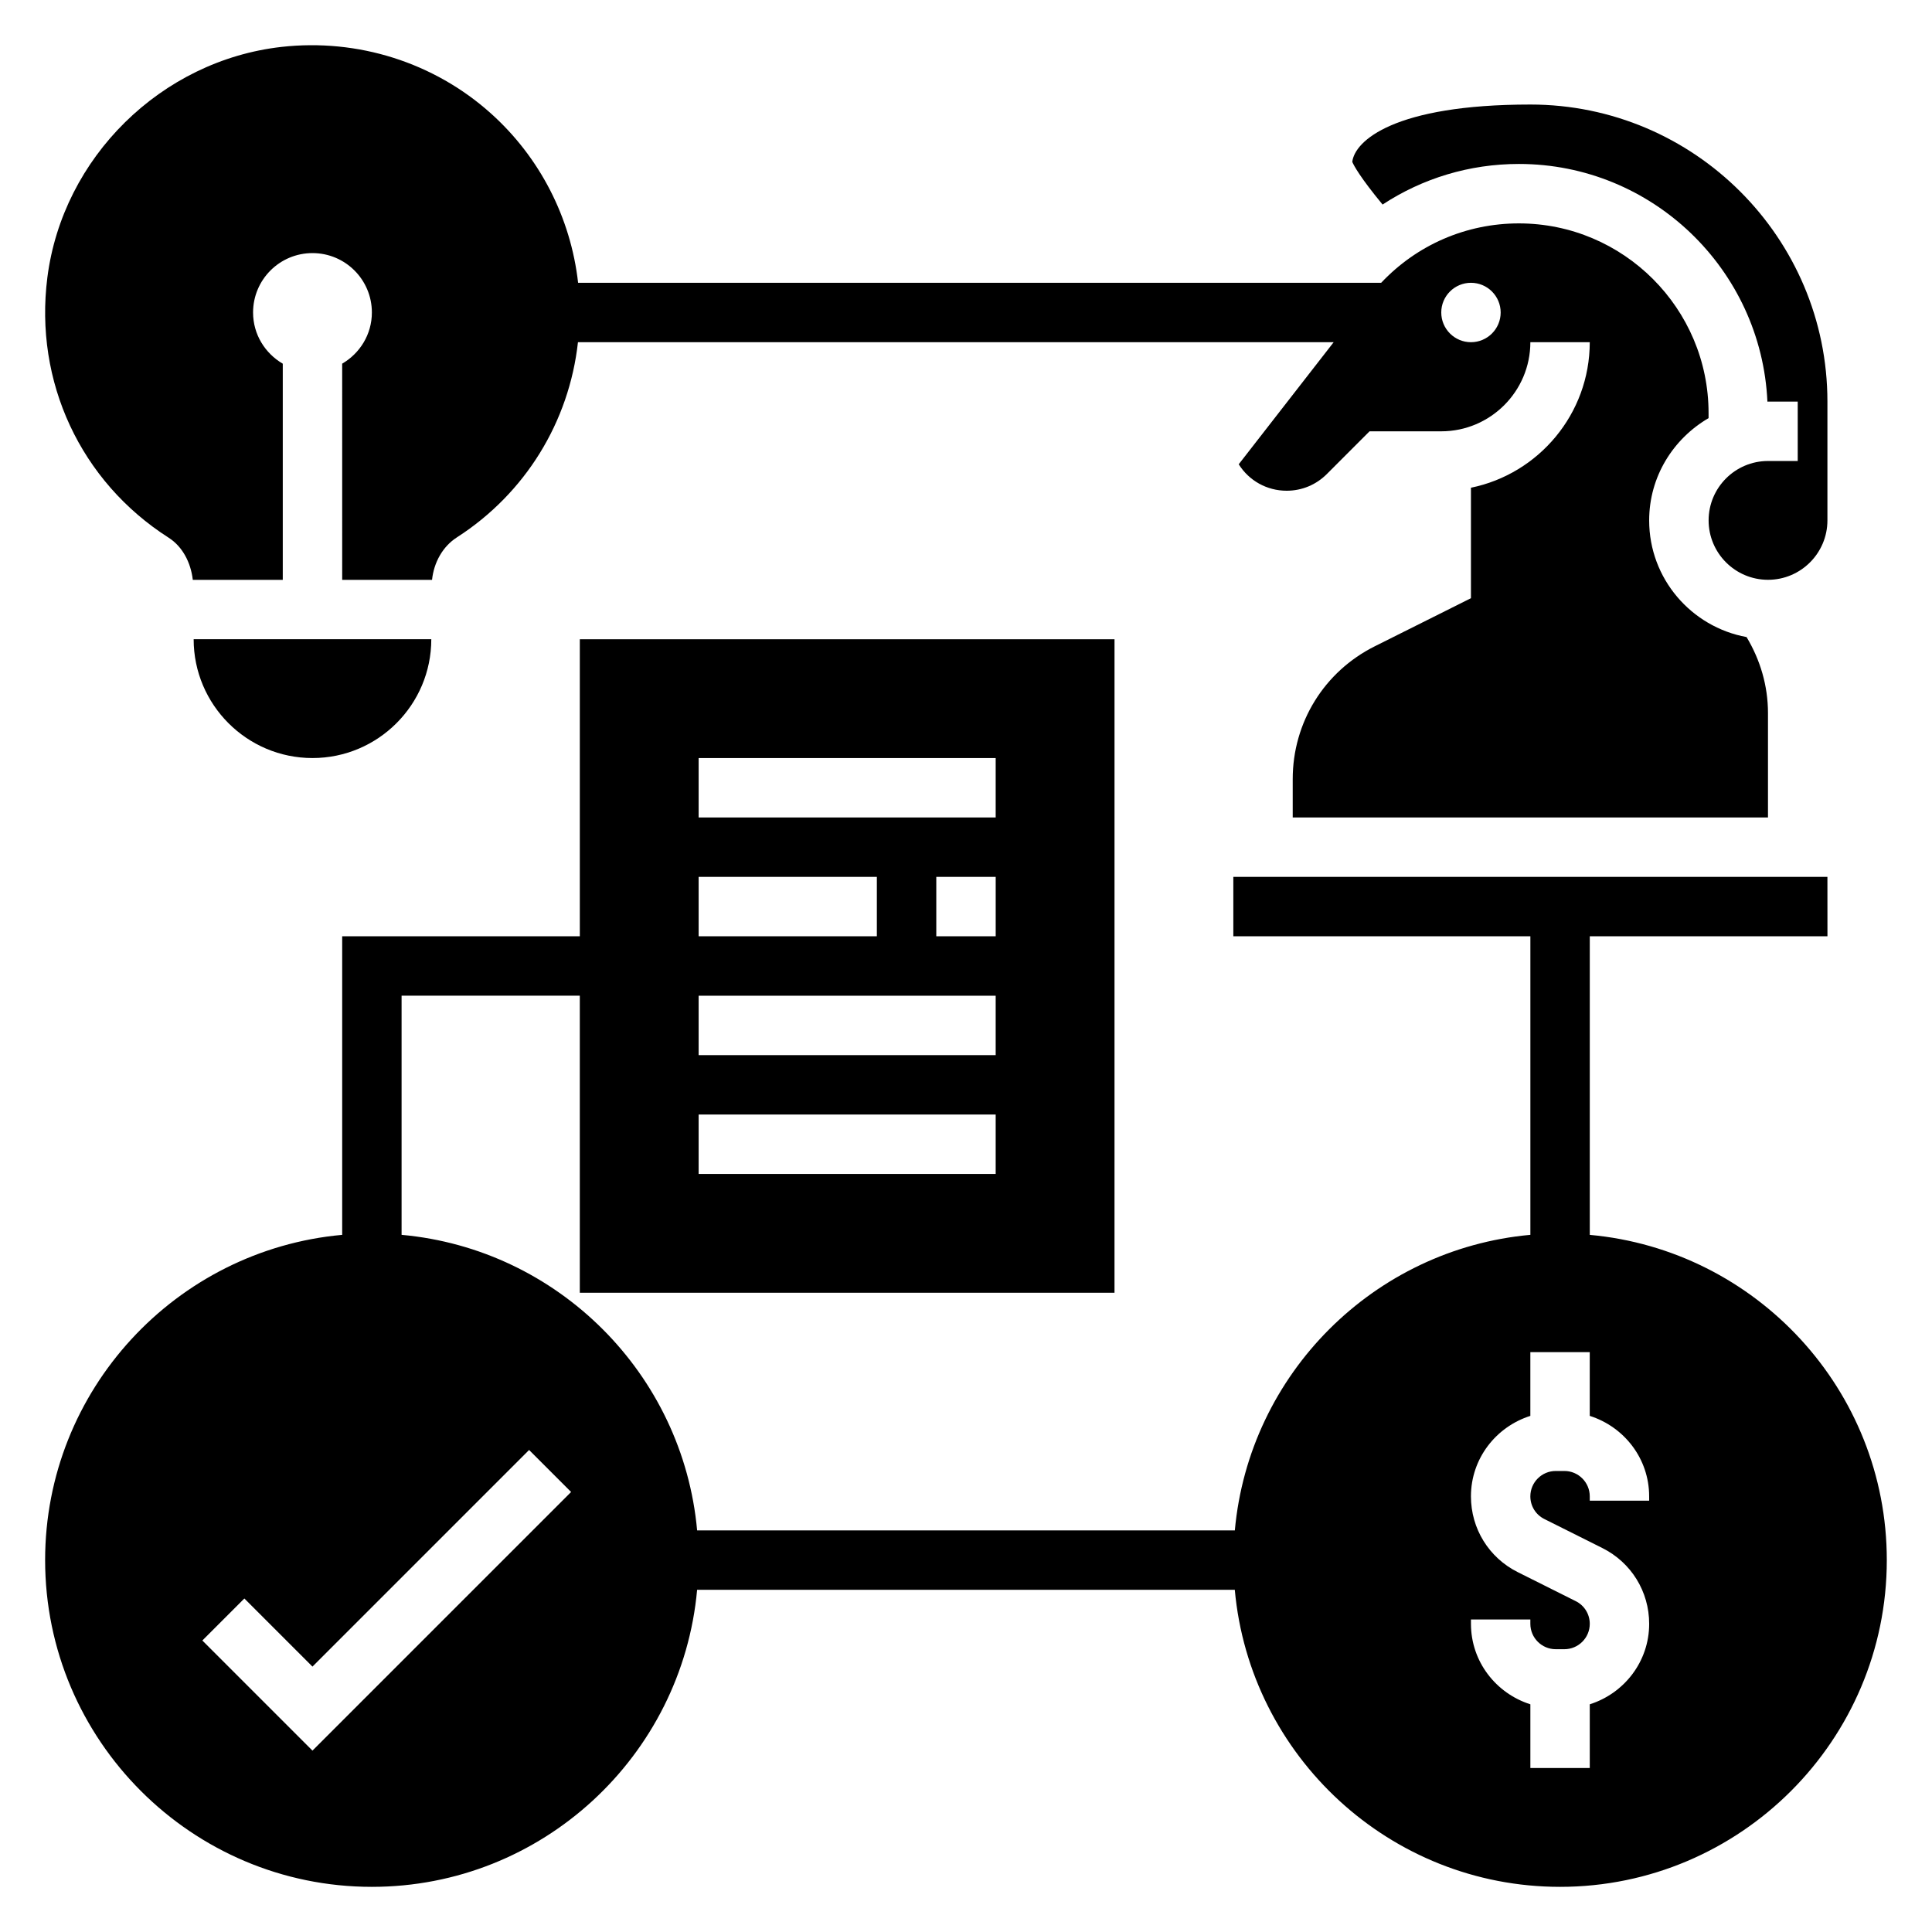
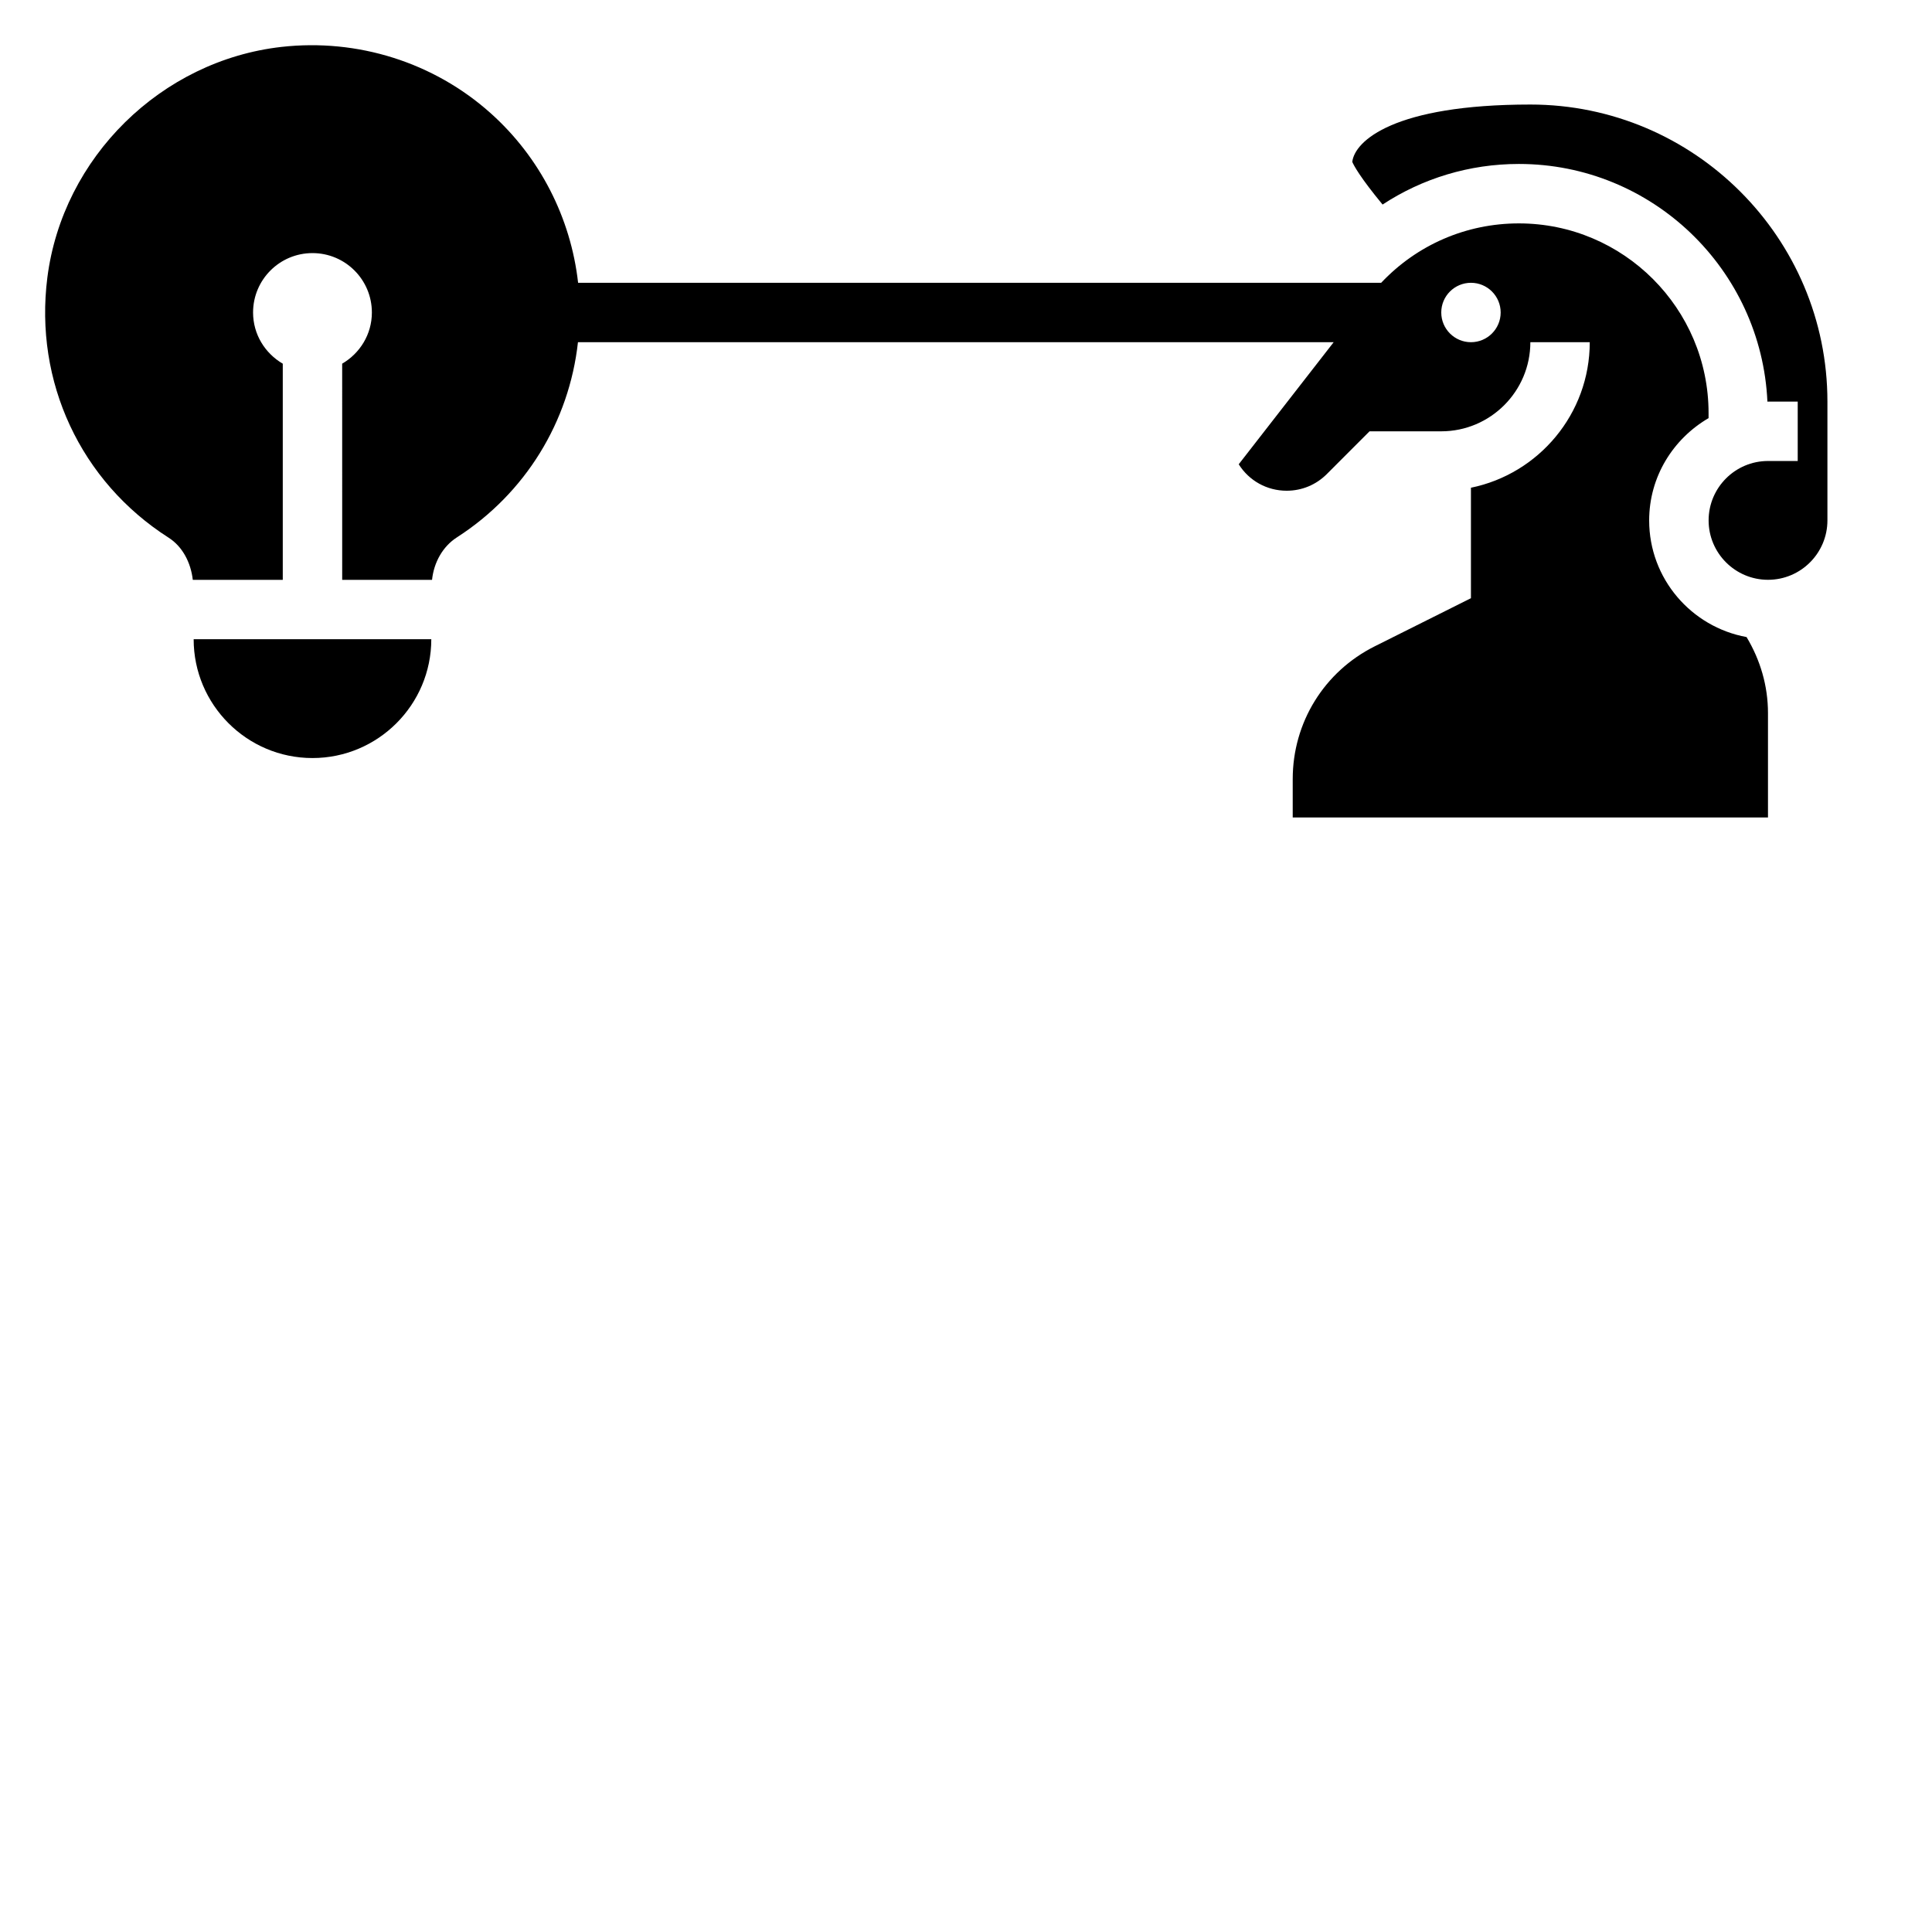
<svg xmlns="http://www.w3.org/2000/svg" fill="#000000" width="800px" height="800px" version="1.1" viewBox="144 144 512 512">
  <g>
    <path d="m226.81 344.89c17.367 0 31.488-14.121 31.488-31.488h-62.977c0 17.367 14.125 31.488 31.488 31.488z" />
    <path d="m188.71 286.51c3.574 2.281 5.848 6.465 6.383 11.156h23.844v-57.285c-4.684-2.734-7.871-7.754-7.871-13.566 0-8.699 7.047-15.742 15.742-15.742 8.699 0 15.742 7.047 15.742 15.742 0 5.809-3.188 10.832-7.871 13.562l0.004 57.289h23.812c0.48-4.629 2.844-8.855 6.59-11.258 18.16-11.684 29.742-30.629 32.078-51.719h200.27l-25.16 32.348c2.731 4.359 7.477 7.012 12.703 7.012 4.016 0 7.777-1.559 10.621-4.394l11.344-11.352h19c13.02 0 23.617-10.598 23.617-23.617h15.742c0 19.004-13.547 34.906-31.488 38.566v29.277l-25.473 12.738c-13.422 6.707-21.758 20.199-21.758 35.203v10.168h125.95v-27.672c0-7.18-2.023-14.043-5.676-20.137-14.656-2.68-25.812-15.488-25.812-30.91 0-11.602 6.375-21.648 15.742-27.109v-1.332c0.004-27.727-22.551-50.277-50.277-50.277-13.988 0-27.023 5.707-36.488 15.742h-212.82c-1.938-17.23-10.141-33.305-23.207-44.973-15.02-13.43-35.195-19.812-55.41-17.539-31.898 3.613-57.98 29.309-62.035 61.109-3.516 27.625 8.801 54.051 32.16 68.969zm345.11-67.566c4.344 0 7.871 3.527 7.871 7.871s-3.527 7.871-7.871 7.871-7.871-3.527-7.871-7.871c-0.004-4.344 3.523-7.871 7.871-7.871z" />
    <path d="m546.52 187.45c35.375 0 64.266 28 65.863 62.992 0.059 0 0.105-0.016 0.16-0.016h7.871v15.742h-7.871c-8.684 0-15.742 7.062-15.742 15.742 0 8.684 7.062 15.742 15.742 15.742 8.684 0 15.742-7.062 15.742-15.742v-31.488c0-43.406-35.312-78.719-78.719-78.719-36.148 0-46.562 9.645-47.199 15.199 0.418 0.984 2.109 4.133 8.031 11.305 10.578-6.945 23.031-10.758 36.121-10.758z" />
-     <path d="m565.31 471.25v-79.125h62.984l-0.008-15.742h-157.44v15.742h78.719v79.121c-41.469 3.762-74.562 36.848-78.32 78.32h-142.5c-3.762-41.469-36.848-74.562-78.32-78.32v-63.375h47.23v78.719h141.7l0.004-173.18h-141.7v78.719h-62.977v79.121c-44.07 3.992-78.723 41.102-78.723 86.191 0 47.742 38.848 86.594 86.594 86.594 45.09 0 82.199-34.652 86.191-78.719h142.49c3.996 44.066 41.105 78.719 86.195 78.719 47.742 0 86.594-38.848 86.594-86.594 0-45.09-34.652-82.199-78.719-86.188zm-157.44-79.125h-15.742v-15.742h15.742zm-78.723-47.23h78.719v15.742h-78.719zm0 31.488h47.23v15.742h-47.23zm0 31.488h78.719v15.742h-78.719zm0 31.488h78.719v15.742h-78.719zm-102.34 168.57-29.18-29.18 11.133-11.133 18.047 18.051 57.41-57.41 11.133 11.133zm354.24-66.234h-15.742v-1.148c0-3.707-3.023-6.723-6.723-6.723h-2.289c-3.711 0-6.734 3.016-6.734 6.723 0 2.566 1.426 4.871 3.723 6.016l15.344 7.676c7.668 3.832 12.422 11.531 12.422 20.094 0 10.027-6.652 18.445-15.742 21.324v16.887h-15.742v-16.887c-9.094-2.883-15.742-11.297-15.742-21.324l-0.004-1.148h15.742v1.148c0 3.707 3.023 6.723 6.723 6.723h2.289c3.711 0 6.734-3.016 6.734-6.723 0-2.566-1.426-4.871-3.723-6.016l-15.344-7.676c-7.668-3.832-12.422-11.531-12.422-20.094 0-10.027 6.652-18.445 15.742-21.324v-16.887h15.742v16.887c9.094 2.883 15.742 11.297 15.742 21.324z" />
  </g>
</svg>